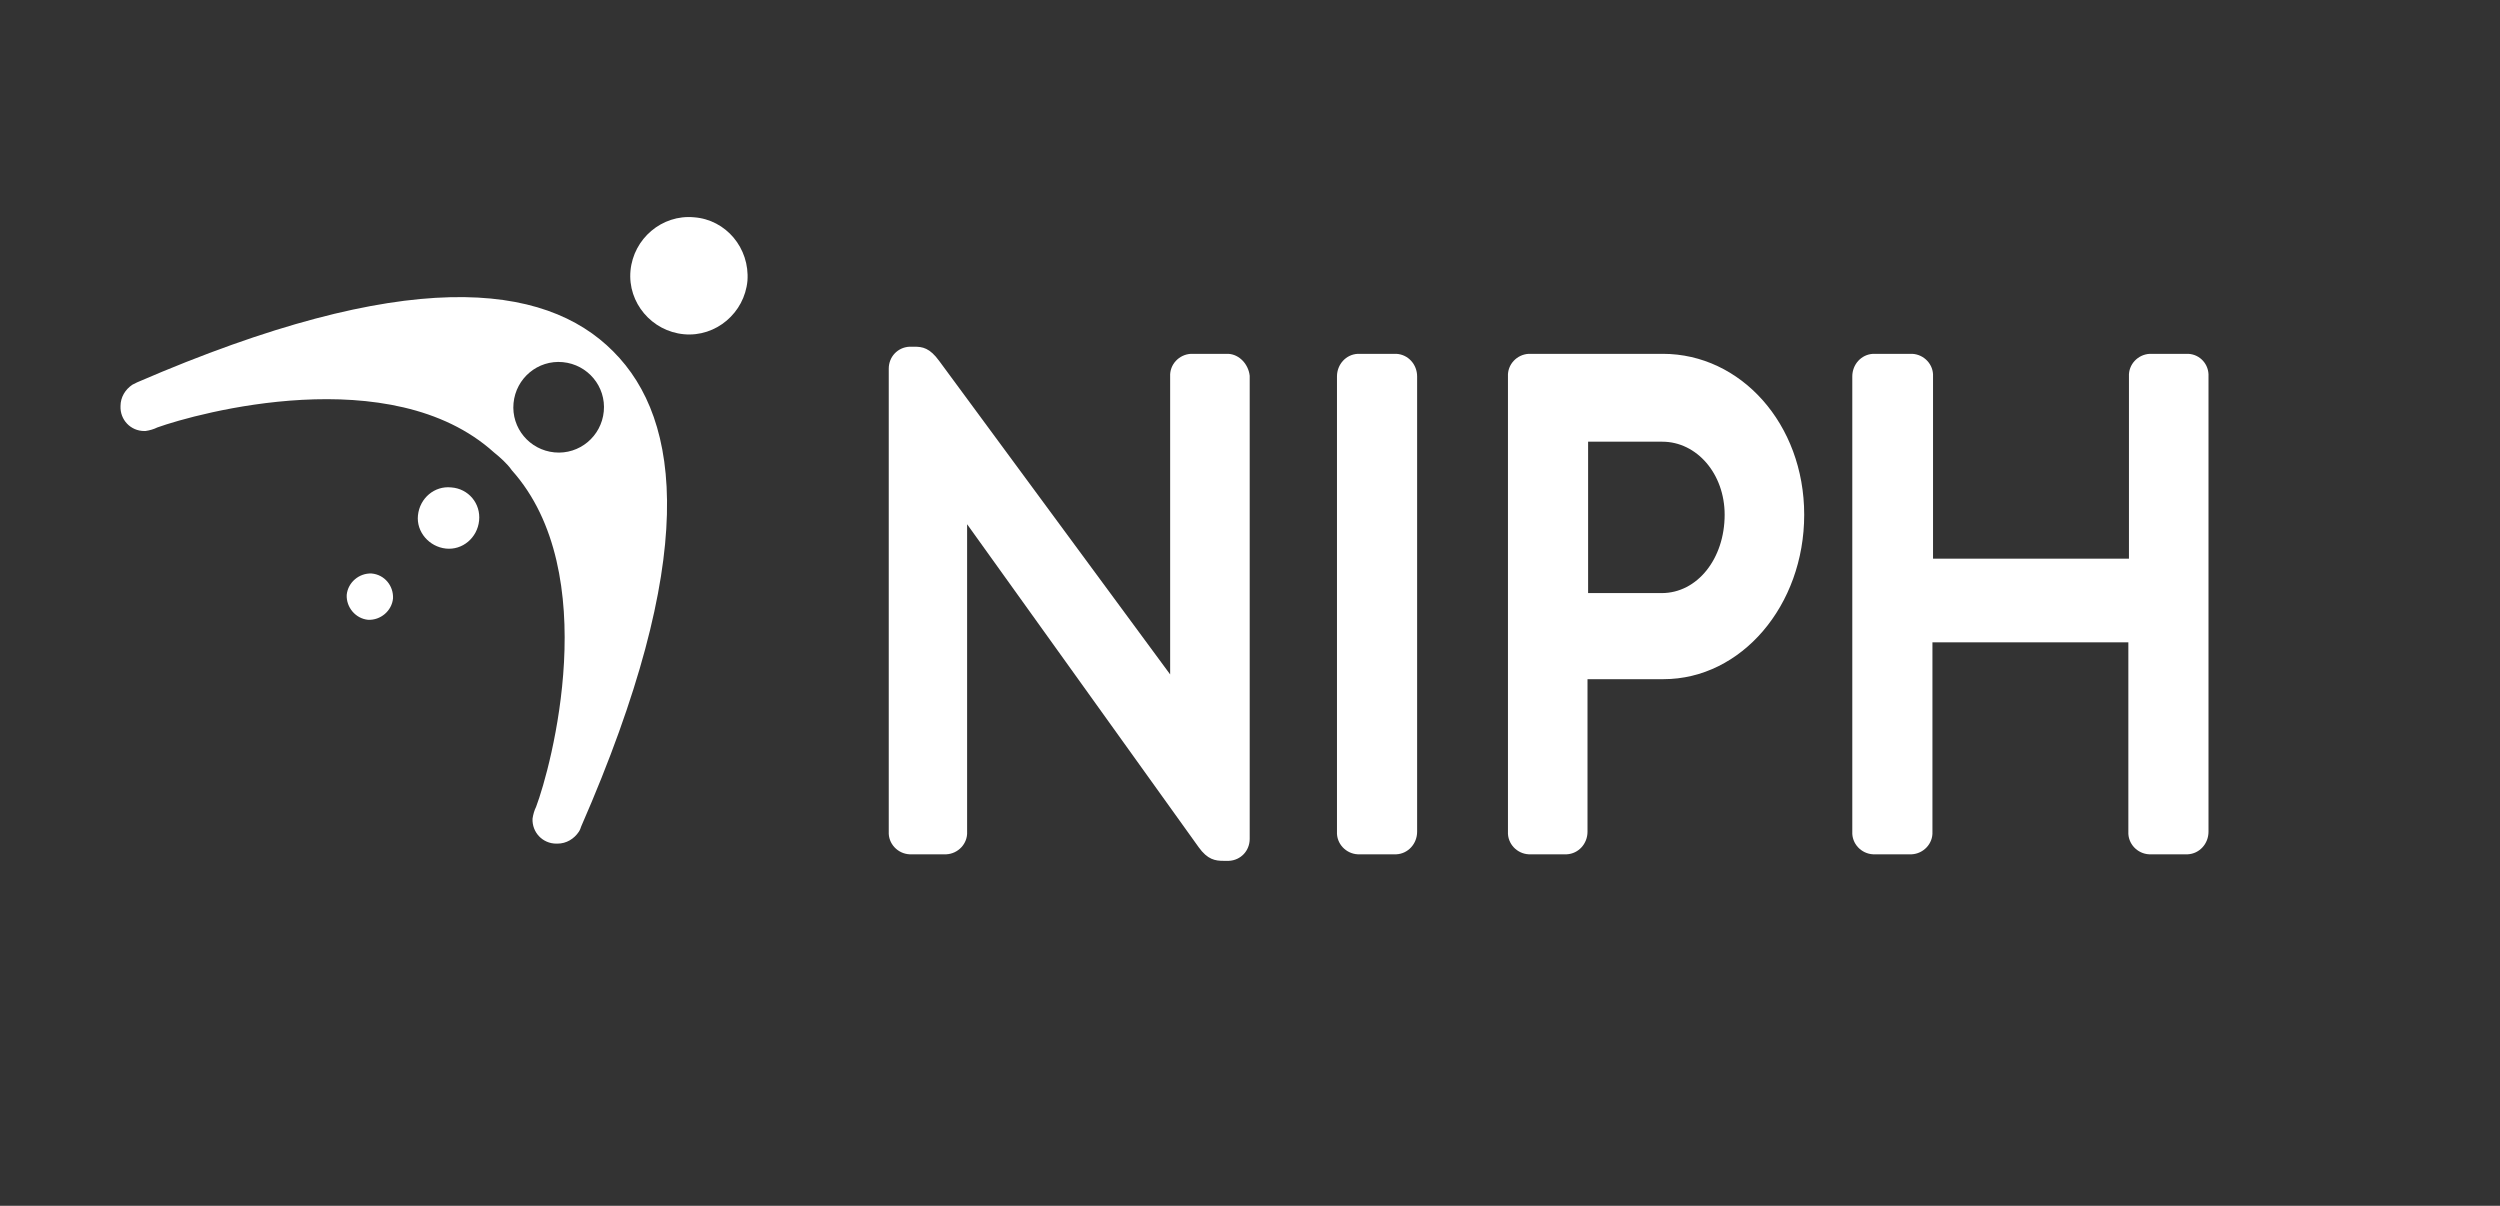
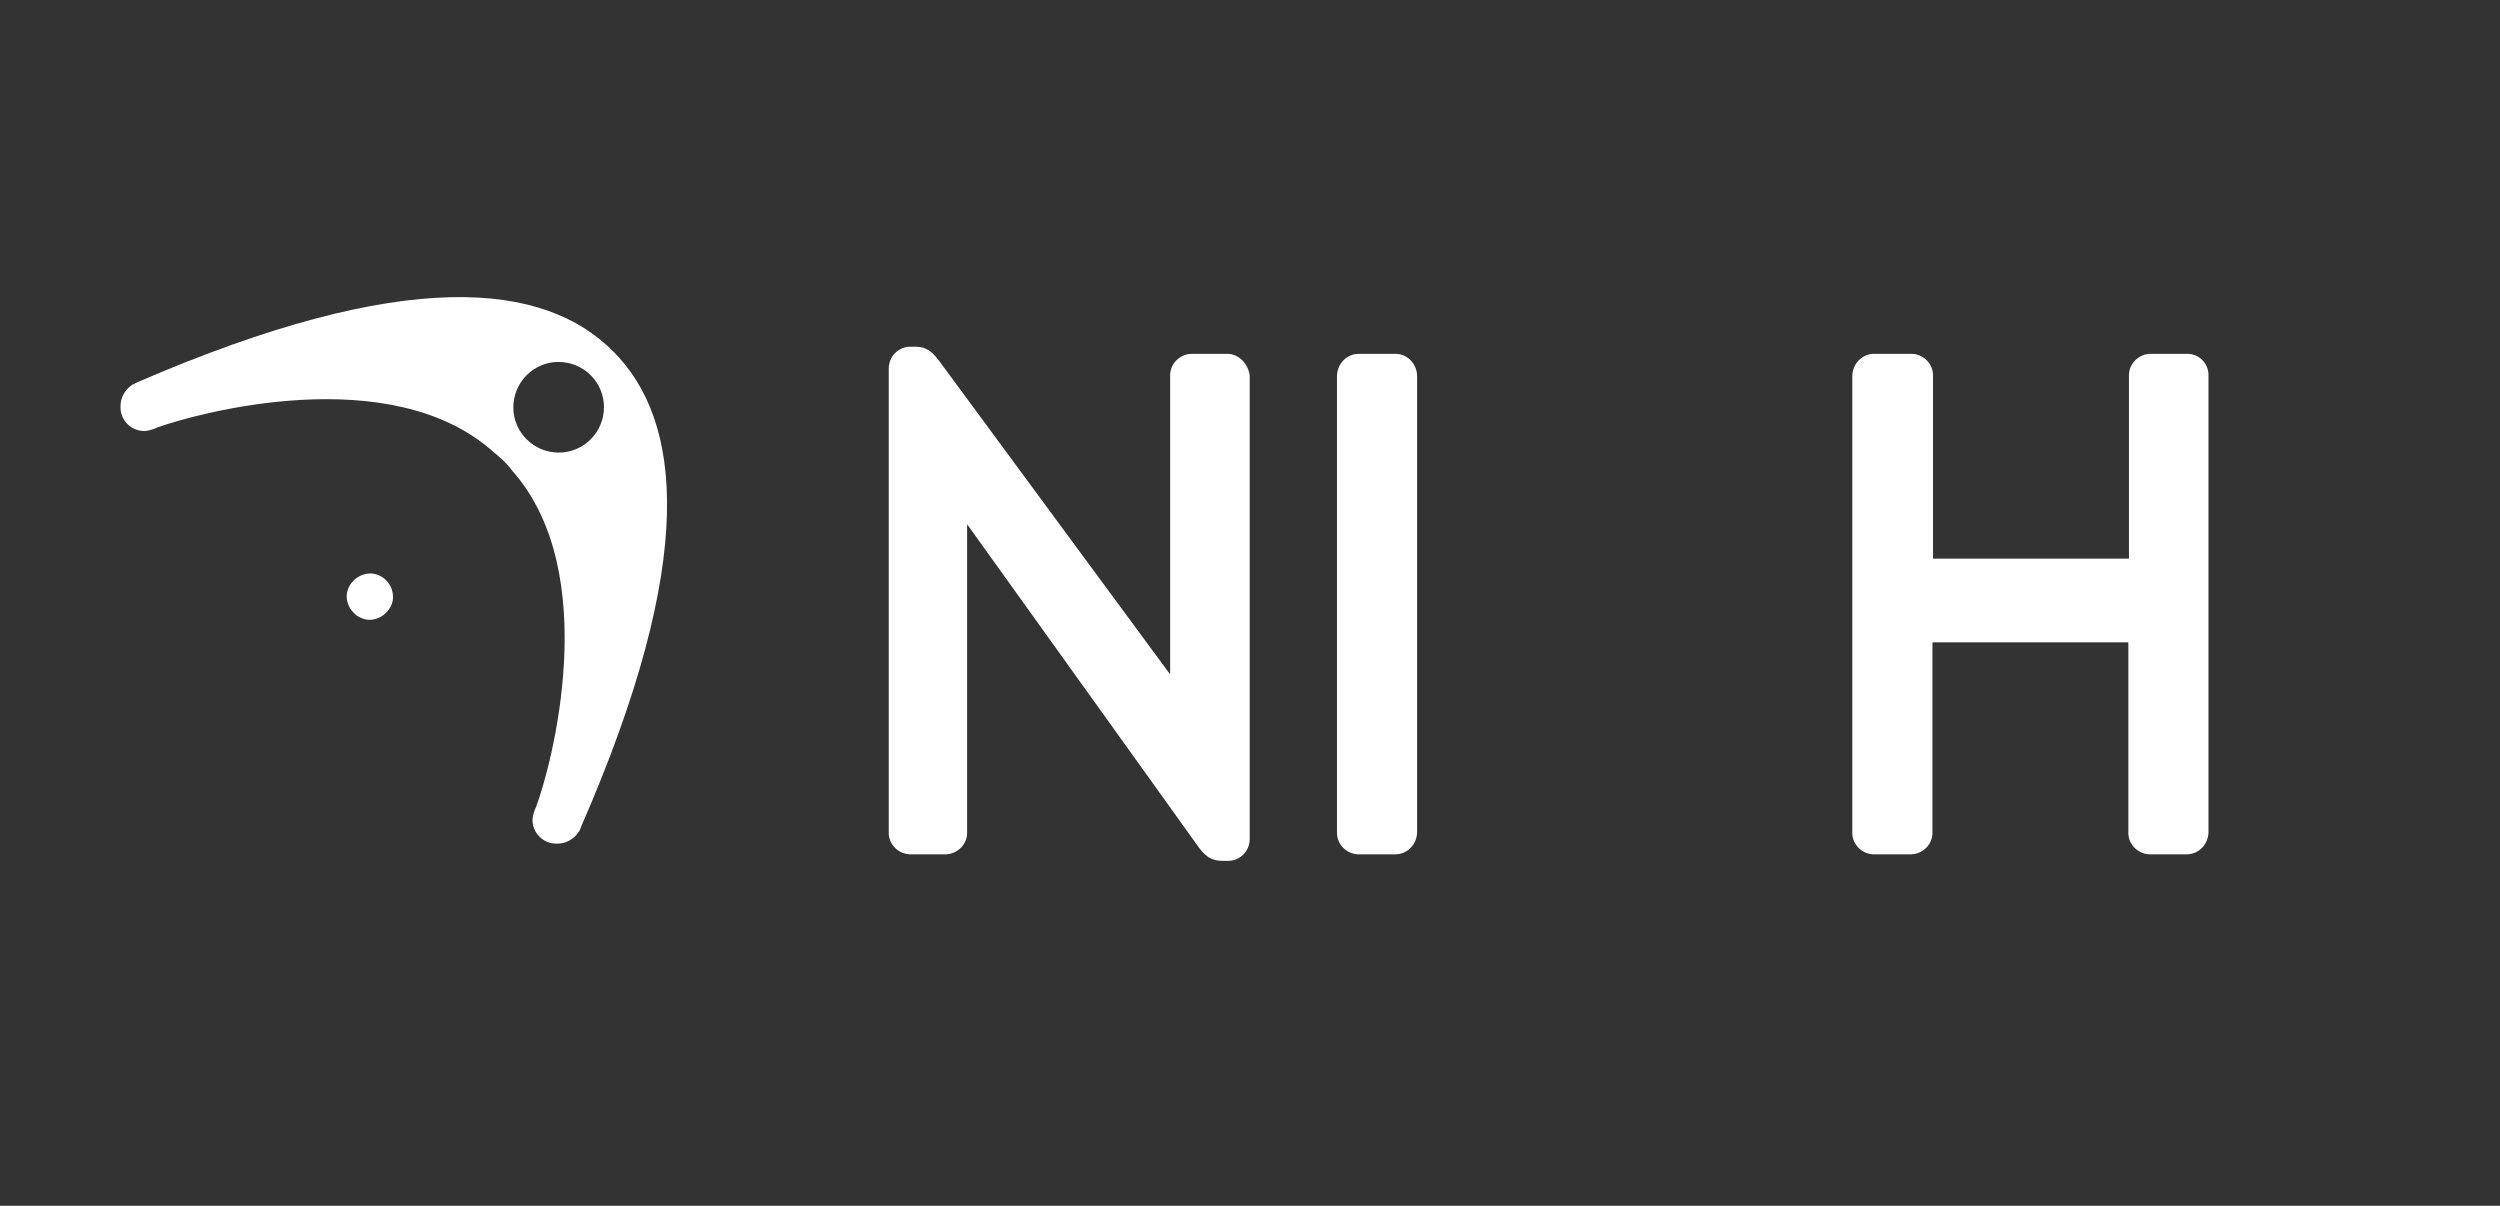
<svg xmlns="http://www.w3.org/2000/svg" version="1.1" id="Layer_1" x="0px" y="0px" viewBox="0 0 421.1 203.1" style="enable-background:new 0 0 421.1 203.1;" xml:space="preserve">
  <rect x="0" y="0" width="421.1" height="203.1" fill="#333333" stroke="none" />
  <style type="text/css">
    .st0{fill:#ffffff;}
        </style>
  <path class="st0" d="M23.1,64.4c-0.2,0.1-0.8,0.4-0.8,0.4c-1.2,0.8-2,2.1-2,3.6c-0.1,2.3,1.7,4.2,4,4.2h0.2c0.7-0.1,1.4-0.3,2-0.6  c6.7-2.4,39.4-11.4,56.7,4.2c0.6,0.5,1.1,0.9,1.6,1.4s1,1,1.4,1.6c15.5,17.3,6.6,50.1,4.1,56.7c-0.3,0.6-0.5,1.3-0.6,2  c-0.1,2.3,1.7,4.2,4,4.2h0.2c1.5,0,2.8-0.8,3.6-2c0.2-0.3,0.3-0.6,0.4-0.9c19.7-45.1,17-68.4,5.4-80C91.7,47.5,68.4,44.8,23.1,64.4z   M101.7,69.3c-0.4,4.2-4.1,7.3-8.3,6.9c-4.2-0.4-7.3-4.1-6.9-8.3s4.1-7.3,8.3-6.9S102.1,65.1,101.7,69.3z" />
-   <path class="st0" d="M116.9,36.6c-5.4-0.5-10.2,3.6-10.7,9s3.6,10.2,9,10.7s10.2-3.6,10.7-9C126.3,41.8,122.3,37,116.9,36.6z" />
-   <path class="st0" d="M76,82.1c-2.8-0.3-5.3,1.8-5.6,4.7c-0.3,2.8,1.9,5.3,4.7,5.6c2.8,0.3,5.3-1.8,5.6-4.7  C81,84.8,78.9,82.3,76,82.1z" />
  <path class="st0" d="M62.6,96.6c-2.1-0.1-4,1.5-4.2,3.6c-0.1,2.1,1.5,4,3.6,4.2c2.1,0.1,4-1.5,4.2-3.6  C66.3,98.7,64.8,96.8,62.6,96.6z" />
  <path class="st0" d="M206.9,59.6h-6.3c-2,0.1-3.6,1.8-3.5,3.8v50.2l-38.9-52.8c-1.6-2.2-2.8-2.4-4.2-2.4h-0.8  c-2,0.1-3.5,1.7-3.5,3.7v78c-0.1,2,1.5,3.7,3.5,3.8h6.2c2-0.1,3.6-1.8,3.5-3.8V88.3l39,54.4c1.5,2.1,2.8,2.3,4.2,2.3h0.9  c2-0.1,3.5-1.7,3.5-3.7v-78C210.3,61.4,208.8,59.7,206.9,59.6L206.9,59.6z" />
  <path class="st0" d="M235.2,59.6h-6.5c-2,0.1-3.5,1.8-3.5,3.8v76.7c-0.1,2,1.5,3.7,3.5,3.8h6.5c2-0.1,3.5-1.8,3.5-3.8V63.4  C238.7,61.4,237.2,59.7,235.2,59.6z" />
-   <path class="st0" d="M280.1,59.6h-22.6c-2,0.1-3.6,1.8-3.5,3.8v76.7c-0.1,2,1.5,3.7,3.5,3.8h6.4c2-0.1,3.5-1.8,3.5-3.8v-25.7h12.8  c13.1,0,23.7-12.4,23.7-27.7S293.2,59.6,280.1,59.6L280.1,59.6z M279.9,99.9h-12.4V74.4H280c5.8,0,10.5,5.4,10.5,12.3  C290.5,94.1,285.9,99.9,279.9,99.9L279.9,99.9z" />
  <path class="st0" d="M368.6,59.6h-6.5c-2,0.1-3.6,1.8-3.5,3.8v30.7h-33V63.4c0.1-2-1.5-3.7-3.5-3.8h-6.6c-2,0.1-3.5,1.8-3.5,3.8  v76.7c-0.1,2,1.5,3.7,3.5,3.8h6.5c2-0.1,3.6-1.8,3.5-3.8v-31.9h33v31.9c-0.1,2,1.5,3.7,3.5,3.8h6.5c2-0.1,3.5-1.8,3.5-3.8V63.4  C372.1,61.4,370.6,59.7,368.6,59.6z" />
</svg>